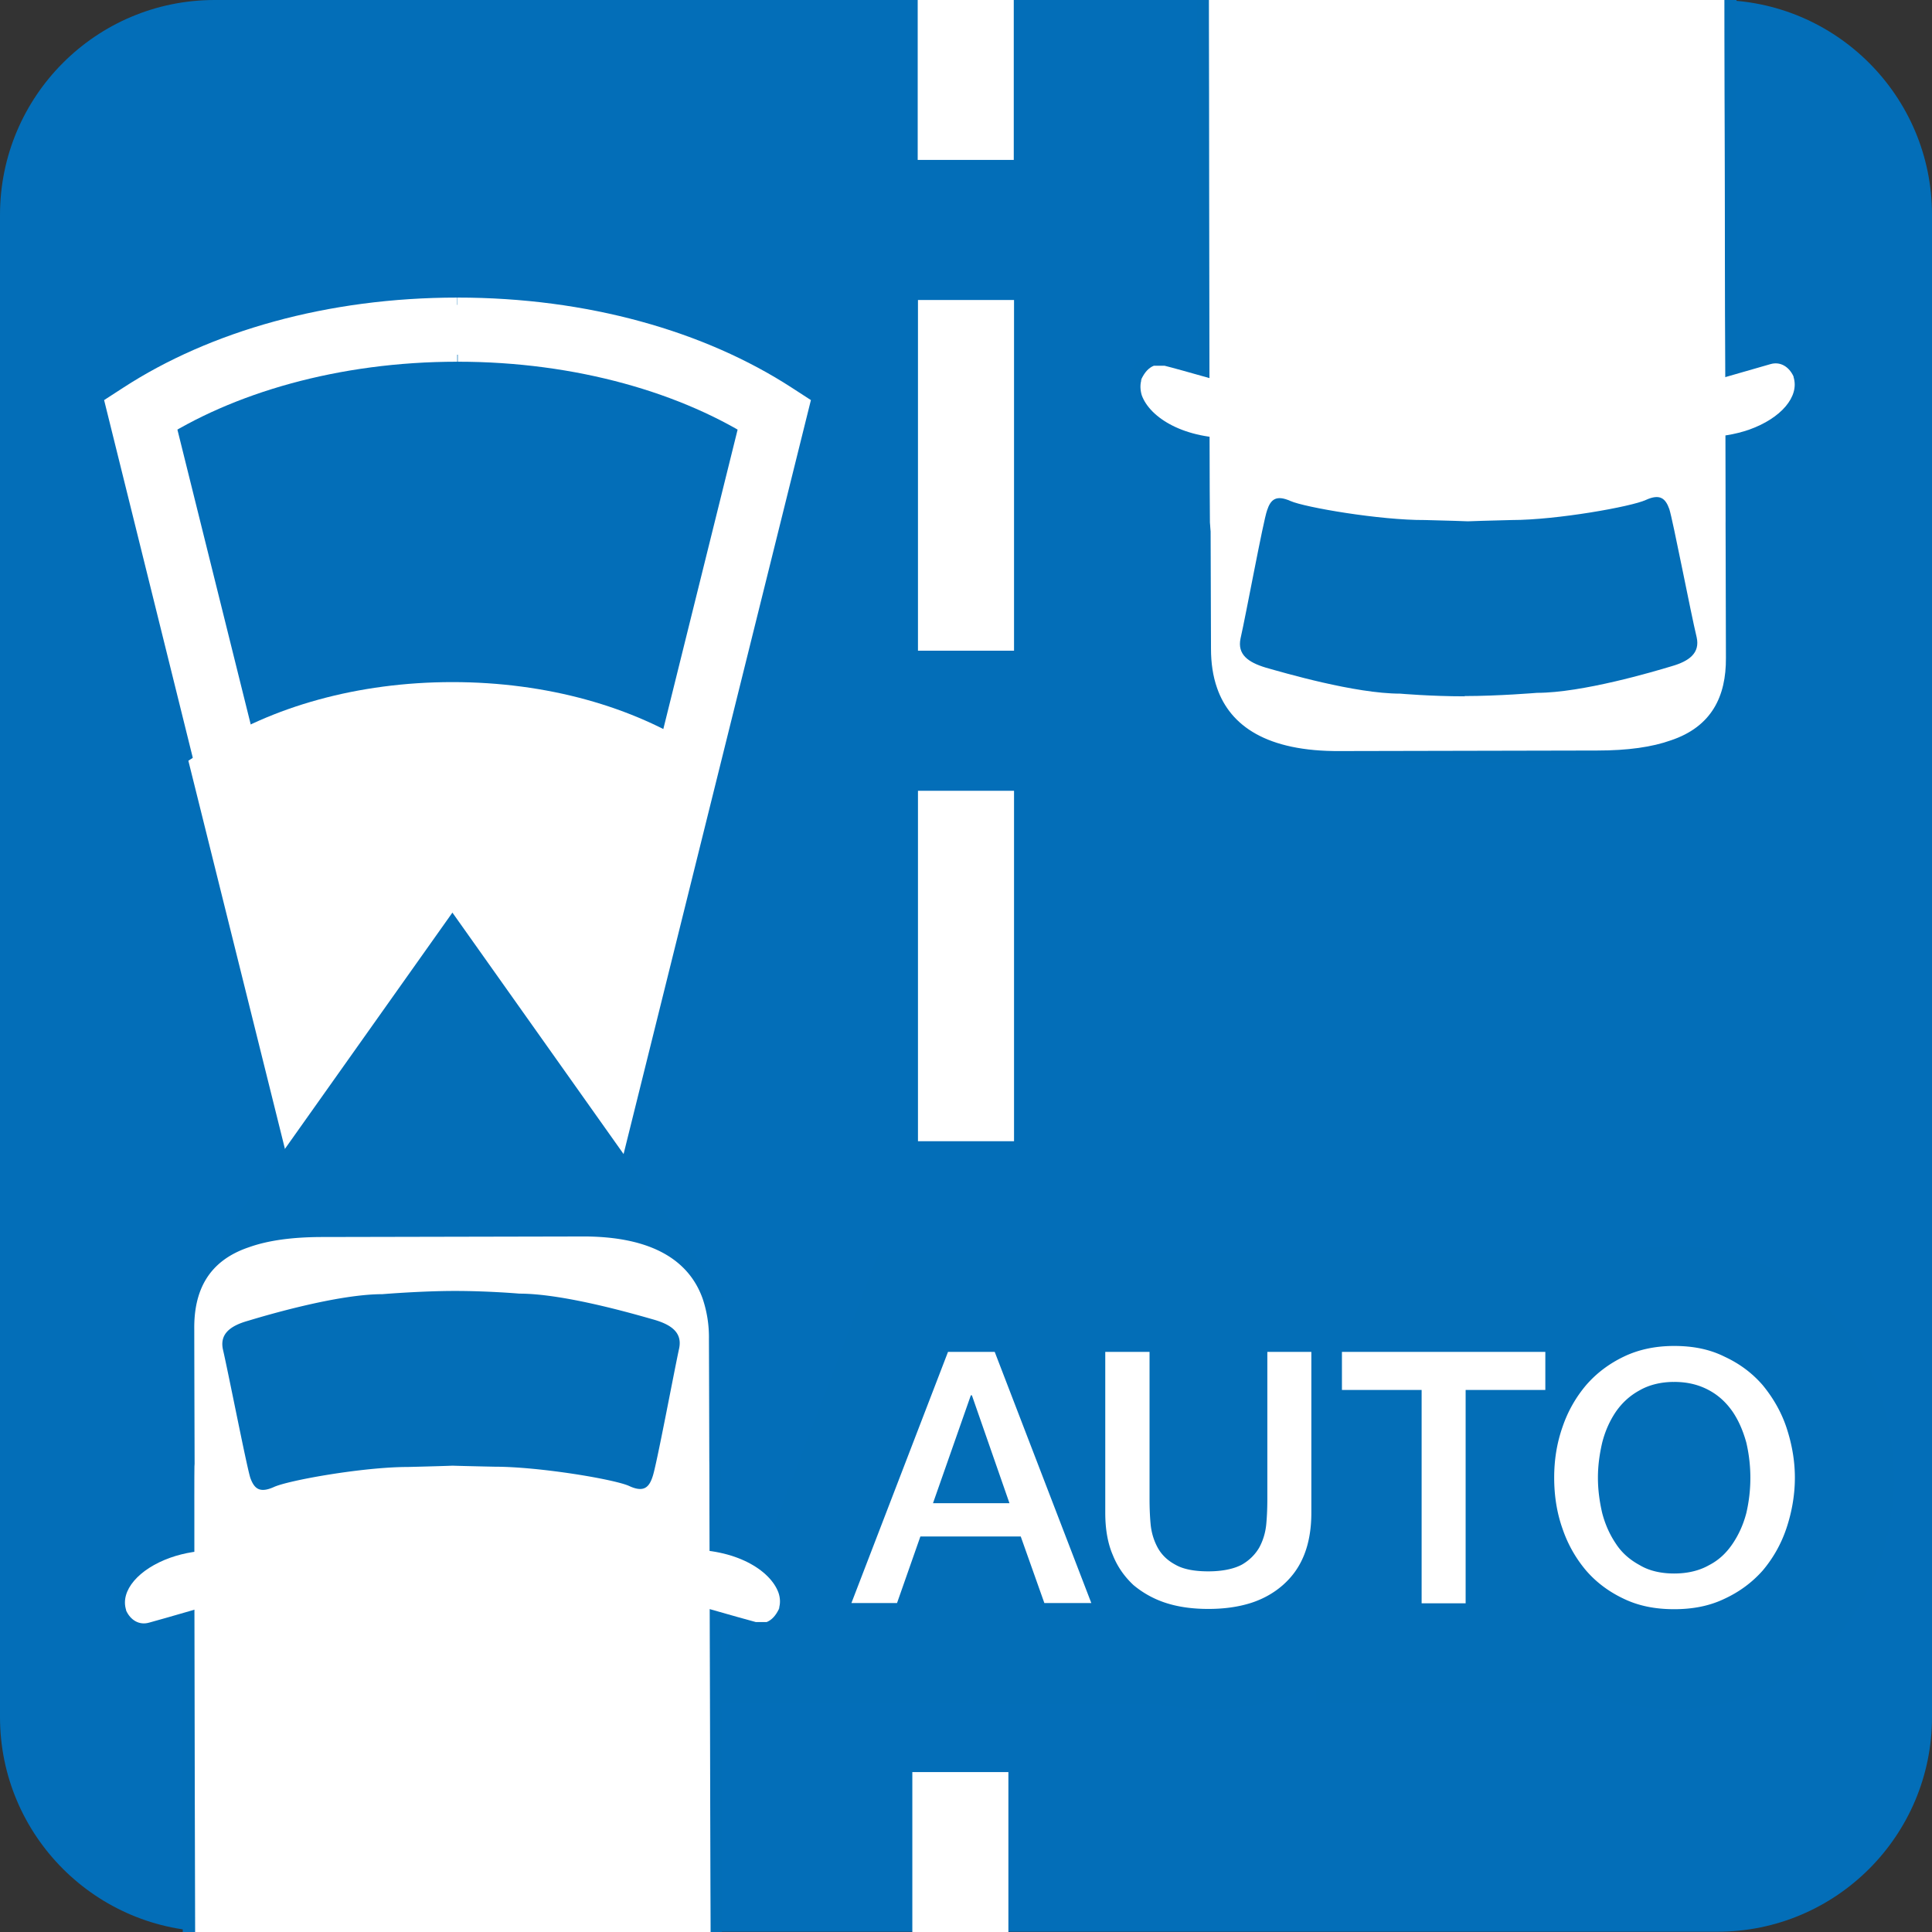
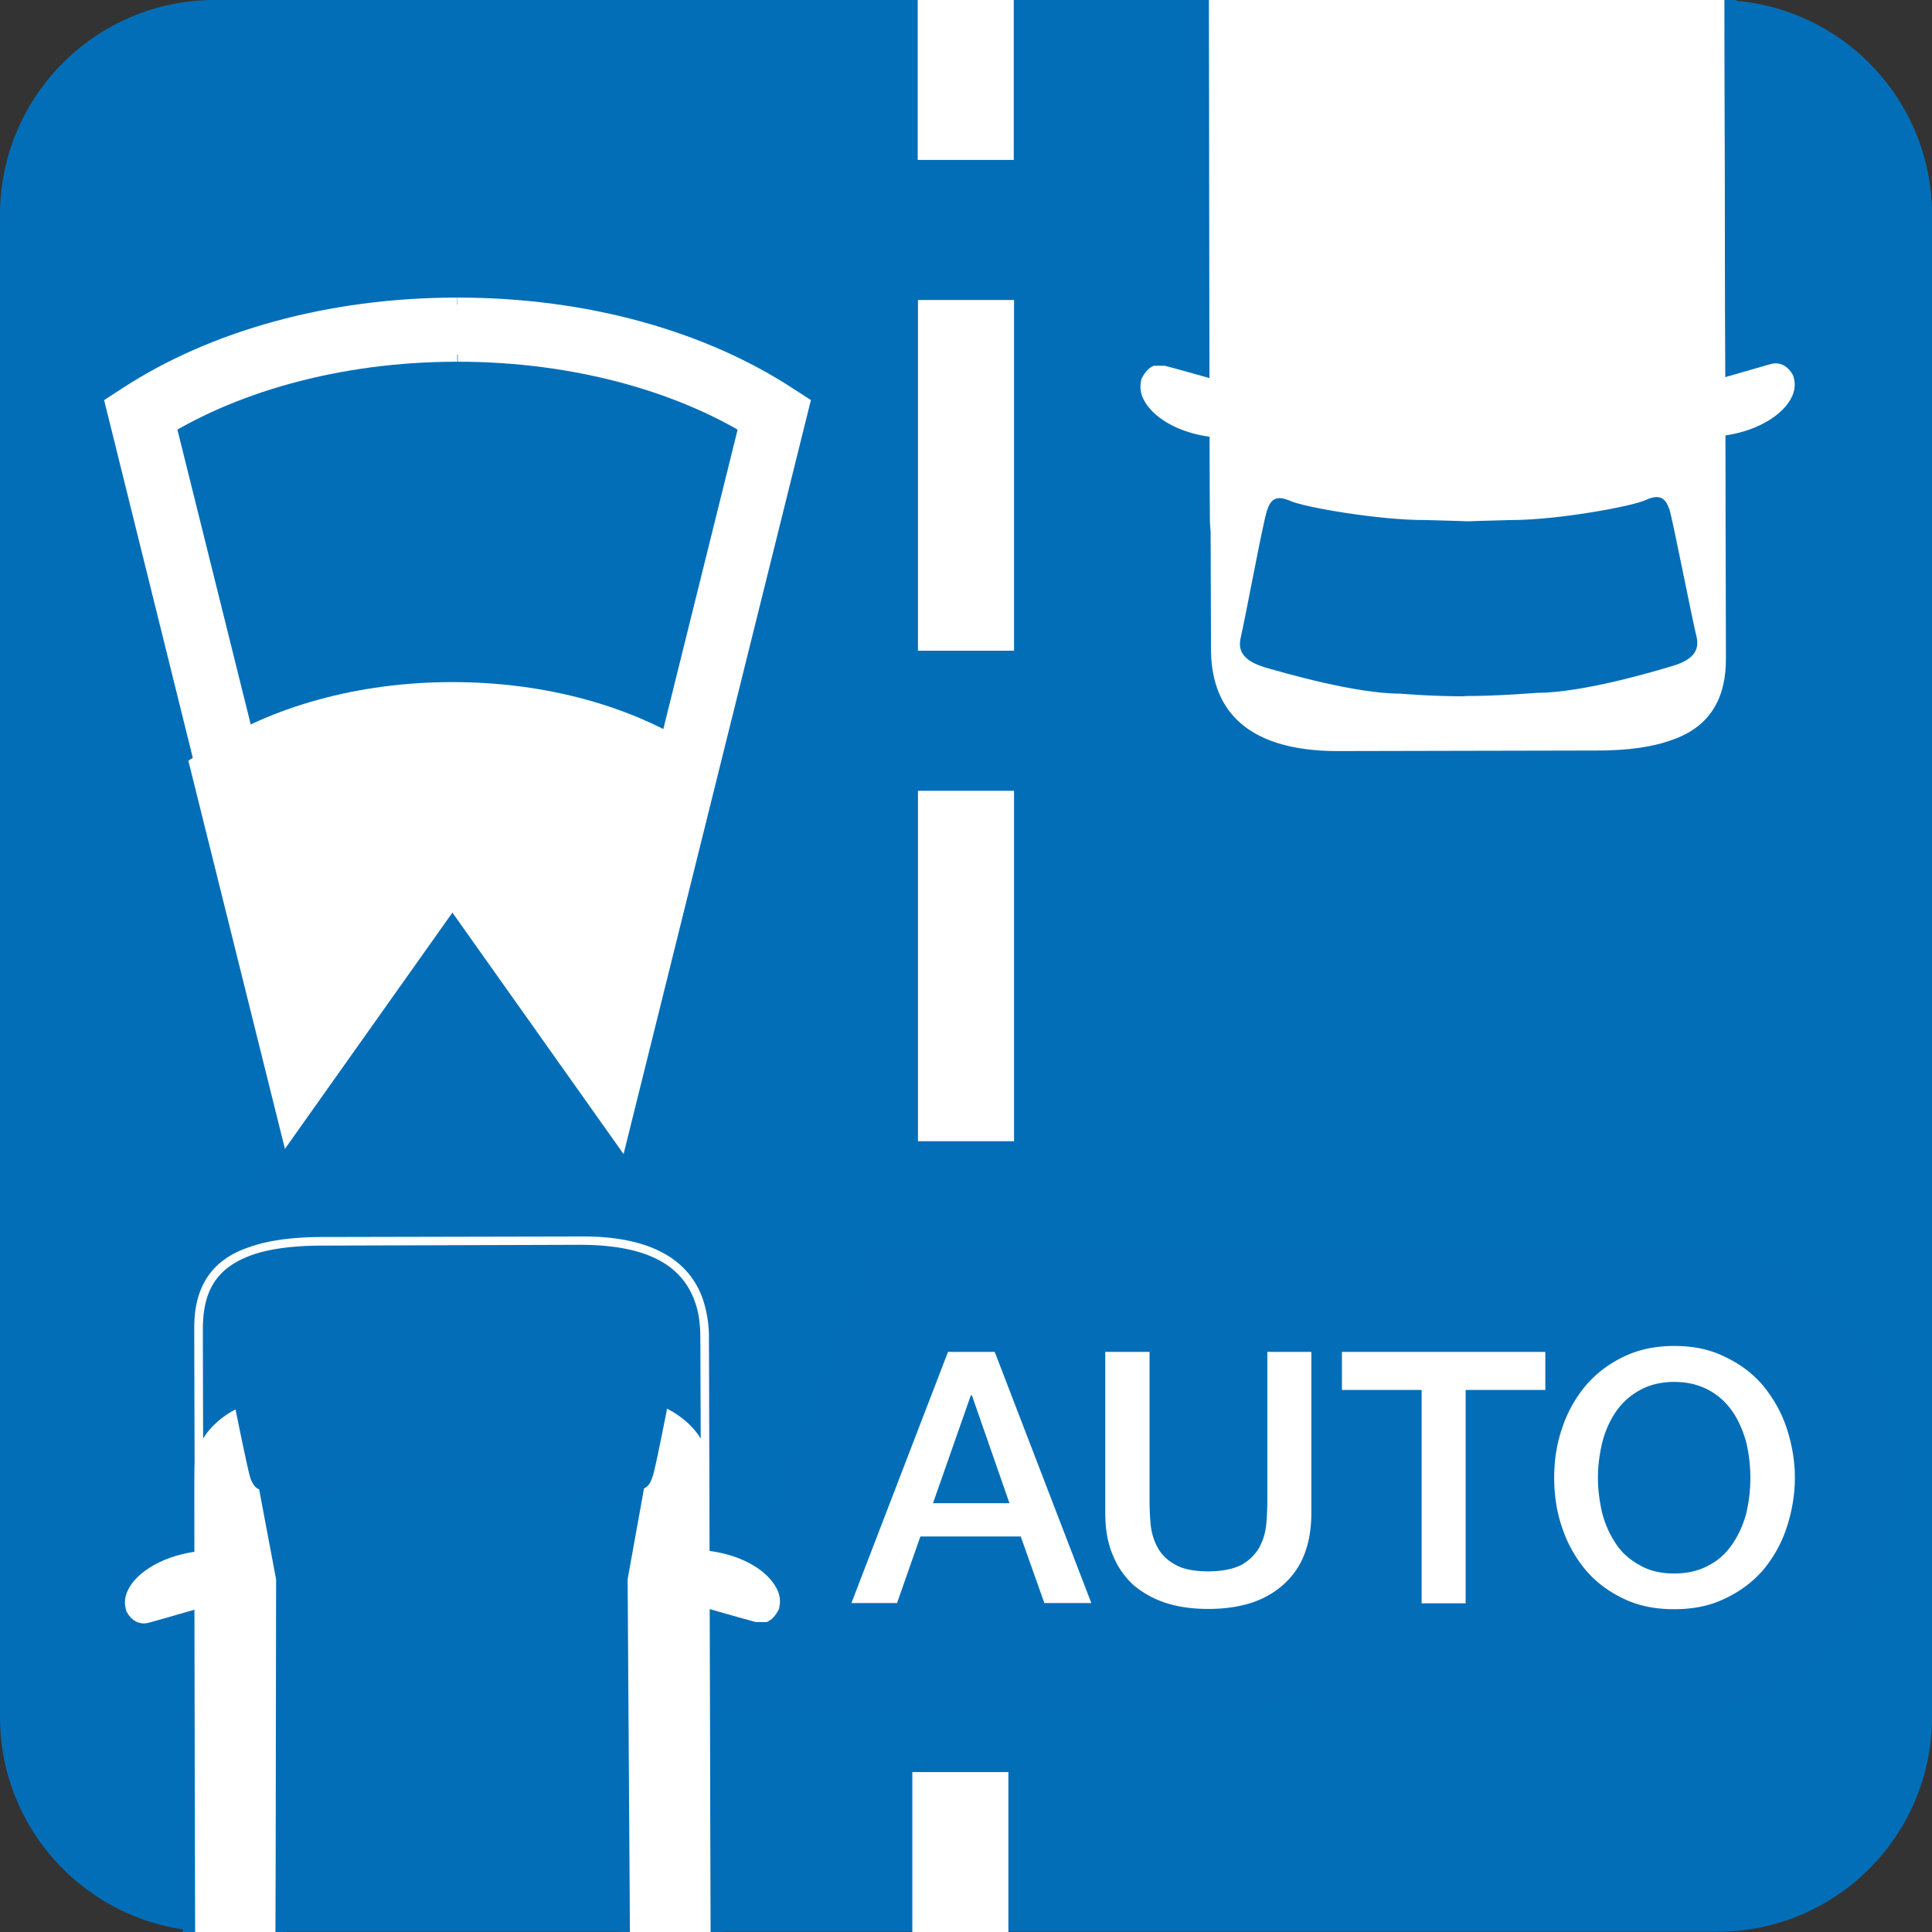
<svg xmlns="http://www.w3.org/2000/svg" id="_レイヤー_2" data-name="レイヤー 2" viewBox="0 0 72 72">
  <rect x="0" y="0" width="72" height="72" fill="#333333" stroke="none" />
  <defs>
    <clipPath id="clippath">
      <path d="M71.8 72H1.15V0h69.28v72" style="fill:none" />
    </clipPath>
    <style>.cls-3{fill:#fff}.cls-4{fill:#036eb7}</style>
  </defs>
  <g id="_レイヤー_1-2" data-name="レイヤー 1">
    <path d="M8 0h56c4.41 0 8 3.58 8 8v55.99c0 4.42-3.58 8-8 8H8c-4.41 0-8-3.58-8-8V8.01C0 3.59 3.58 0 8 0" style="fill:#036eb8" />
    <path d="M34.2 0h3.58v5.96H34.2zm3.59 29.47v13.06h-3.58V29.47zm0-18.29v13.07h-3.58V11.18zM34 66.04h3.58V72H34zm1.33-15.66h1.74l3.6 9.36h-1.75l-.88-2.48H34.3l-.87 2.48h-1.7zm-.57 5.64h2.86L36.22 52h-.04l-1.41 4.02Zm6.43-5.64h1.65v5.46c0 .32.01.64.04.96s.12.61.26.87.36.48.66.64c.29.17.71.25 1.23.25s.95-.09 1.25-.25c.28-.16.5-.38.65-.64.14-.26.23-.55.26-.87s.04-.64.04-.96v-5.46h1.64v6c0 .59-.09 1.12-.27 1.57s-.44.81-.79 1.12c-.33.29-.73.52-1.2.67-.48.15-1 .22-1.58.22s-1.1-.07-1.57-.22a3.6 3.6 0 0 1-1.22-.67c-.33-.31-.59-.67-.77-1.12-.19-.44-.28-.97-.28-1.57zm8.62 0h7.57v1.42h-2.96v7.95h-1.65V51.8h-2.96zm12.58-.22c.7 0 1.32.12 1.88.4.56.26 1.03.61 1.42 1.06.37.45.68.97.88 1.56.2.6.32 1.23.32 1.89s-.12 1.31-.32 1.9-.5 1.11-.88 1.56c-.39.44-.86.79-1.42 1.05-.56.27-1.18.39-1.88.39s-1.32-.12-1.88-.39c-.55-.26-1.02-.61-1.4-1.05-.38-.45-.68-.97-.88-1.56-.21-.59-.31-1.23-.31-1.9s.1-1.29.31-1.89c.2-.59.5-1.11.88-1.56.39-.45.86-.8 1.4-1.06.56-.27 1.19-.4 1.88-.4m0 1.34c-.49 0-.93.11-1.28.31-.37.2-.66.47-.89.8-.23.34-.4.72-.51 1.15-.1.43-.16.86-.16 1.31s.06.89.16 1.32q.165.63.51 1.14c.22.34.52.6.89.8.35.21.79.31 1.28.31s.93-.1 1.3-.31c.37-.19.65-.46.88-.8q.345-.51.51-1.14a5.8 5.8 0 0 0 0-2.63c-.12-.43-.28-.81-.51-1.15-.23-.33-.51-.6-.88-.8s-.79-.31-1.3-.31" class="cls-3" />
    <path d="M35.33 50.38v3.73h1.74v-3.73l-3.48 1.34 3.6 9.36 3.48-1.34v-3.72h-1.75v3.72l3.51-1.24-.88-2.48-.88-2.48h-9l-1.76 4.97 3.52 1.23v-3.72h-1.7v3.72l3.48 1.34 3.6-9.36zv3.73zl-3.48-1.33-5.54 14.43h9.76l.87-2.49h1.1v-3.73l-3.51 1.25.87 2.48.88 2.49h9.81l-6.47-16.81h-6.86l-.92 2.39 3.48 1.33m-.56 5.63v3.73h8.1l-4-11.48h-5.33L29.5 59.75h5.26zl3.51 1.24 1.41-4.03L36.16 52v3.72h.04V52l-3.51 1.23 1.41 4.02 3.51-1.23V52.3h-2.86v3.72l3.51 1.24-3.51-1.24Z" class="cls-4" />
    <path d="M41.19 50.38v3.73h1.65v-3.73h-3.72v5.46c0 .44.02.86.06 1.29v-.02.03c.07.78.3 1.61.72 2.36s0-.01 0-.01c.49.91 1.3 1.65 2.11 2.08l1.81-3.26-1.86 3.23c1.16.64 2.16.73 3.09.75.93-.01 1.97-.13 3.06-.73l-.04.03.03-.03c.81-.44 1.61-1.19 2.09-2.06.41-.74.65-1.56.72-2.37.04-.42.06-.85.06-1.28v-5.46h-3.73v3.73h1.64v-3.73h-3.72v6l-.02.21.56.16-.54-.22-.02.07.56.15-.54-.22v-.03l.52.22-.37-.41-.15.19.52.22-.37-.41 2.5 2.75-2.46-2.79.39.43-.28-.51-.1.08.39.43-.28-.51v.02-.02.02-.02l1.16 3.54-1.12-3.55s-.17.04-.46.04c-.27 0-.41-.03-.45-.04h.02-.02l-.11.27.19-.22-.07-.05-.11.27.19-.22-2.43 2.82 2.54-2.72-.37.4.5-.2-.13-.19-.37.4.5-.2-.34.14.36-.1-.02-.04-.34.14.36-.1v-.04l-.02-.16v-6H41.2v3.73-3.73h-3.72v6c0 .99.16 1.99.56 2.97.38.95 1 1.81 1.68 2.44l.05.06.06.04c.72.63 1.59 1.1 2.48 1.39h.03c.91.29 1.82.4 2.69.4s1.79-.1 2.7-.39h.03l.01-.01c.89-.29 1.77-.76 2.51-1.42l.03-.02h.02c.73-.68 1.34-1.56 1.71-2.46v-.02c.43-1.03.56-2.03.56-2.98v-9.72h-9.09v9.18l-.03.63 1.55.14-1.34-.75-.2.61 1.55.14-1.34-.75v-.02l1.79 1.01-1-1.8c-.23.12-.6.44-.79.79l1.78 1.01-1-1.8.91 1.63-.38-1.83c-.1.02-.29.07-.53.21l.91 1.62-.38-1.83.15.72-.07-.74-.08.02.15.72-.07-.74h-.07l-.15 1.65.8-1.4c-.42-.24-.64-.24-.65-.25l-.15 1.65.8-1.4-.03-.02h-.03l-1 1.8 1.8-1c-.2-.38-.57-.69-.8-.81l-1 1.81 1.8-1v-.02l-1.34.76 1.54-.14c-.01-.13-.07-.38-.2-.62l-1.34.76 1.54-.14v.02l-.03-.64v-9.18h-9.1v3.72h3.72" class="cls-4" />
    <path d="M49.81 50.38v3.73h7.57v-3.73h-3.71v1.42h3.71v-3.72h-6.69v11.67h3.73v-3.73h-1.65v3.73h3.73V48.08h-6.69v3.72h3.72v-1.42zv3.73zh-3.73v5.15h2.97v7.95h9.09V51.8h-3.72v3.73h6.69v-8.87H46.08v3.72z" class="cls-4" />
    <path d="M62.39 50.16v3.72c.25 0 .27.03.27.03l.04.02h-.03l.19.13 2.81-2.44-2.85 2.39.2.37a2.1 2.1 0 0 1 0 1.4v-.03.01l-.2.35 2.84 2.41-2.81-2.44-.17.11-.03.02.02-.02s-.05.04-.31.04-.31-.04-.31-.04l-.16-.11-.17-.32c-.07-.19-.11-.4-.11-.7 0-.27.04-.48.11-.67v-.02l.18-.33v.02h-.01l.19-.14-.07.04.08-.04s.04-.03.28-.04v-7.45c-1.15 0-2.37.23-3.49.76-1 .47-1.91 1.16-2.62 1.98h-.01c-.7.82-1.25 1.78-1.6 2.81v-.02h.01c-.34 1-.52 2.06-.51 3.1 0 1.05.16 2.11.51 3.12.34 1 .87 1.96 1.6 2.79.71.82 1.63 1.52 2.65 1.98l.07.03-.07-.03c1.12.52 2.32.74 3.46.73 1.14.01 2.35-.2 3.46-.73h-.01a7.85 7.85 0 0 0 2.66-1.98l.02-.03h.01c.68-.83 1.21-1.75 1.56-2.76v-.02c.33-.96.51-2.02.51-3.1s-.19-2.13-.51-3.09a8.4 8.4 0 0 0-1.56-2.75v-.03l-.04-.02a8 8 0 0 0-2.64-1.99h.01c-1.11-.53-2.33-.76-3.49-.75v3.73m.04 1.34v-3.73c-1.02 0-2.11.21-3.12.79l1.84 3.24-1.78-3.27c-.87.48-1.65 1.17-2.19 1.98v.02l-.03.02c-.45.69-.8 1.48-1 2.28v.02c-.18.7-.28 1.44-.28 2.21s.1 1.52.28 2.22v.05c.21.75.52 1.53 1.02 2.28l3.09-2.09-3.12 2.04c.57.87 1.4 1.59 2.22 2.03l1.78-3.28-1.87 3.23c1.06.61 2.16.81 3.15.81.98 0 2.12-.21 3.14-.79l-1.84-3.24 1.79 3.27c.83-.45 1.65-1.17 2.21-2.04l-3.12-2.03 3.05 2.13c.54-.77.86-1.58 1.06-2.33v-.03c.19-.74.27-1.49.27-2.23a9.3 9.3 0 0 0-.27-2.22c-.2-.8-.56-1.63-1.04-2.34l.02.03v-.02c-.55-.79-1.31-1.5-2.19-1.98h.02c-.98-.54-2.09-.77-3.1-.77v7.45-1.08l-.51.93c.25.14.5.16.5.16v-1.09l-.5.93h.03l.58-1.04-1 .68.42.38.58-1.05-1 .68v-.02.03l.24-.17-.27.12.03.05.24-.17-.27.12.11-.05-.12.04.11-.04-.12.04v.03l.05.4-.04.41v-.02l.01-.01-.02.03.53.24-.47-.33-.06.09.53.24-.47-.33-.03.05-.03.05 1.07.7-.61-1.13-.45.43 1.07.7-.61-1.13-.03.02-.03.02.73 1.28-.34-1.45-.4.16.73 1.28-.34-1.45.15.65v-.67l-.15.02.15.65v-.67 1.2l.59-1.01c-.35-.2-.59-.19-.59-.19v1.2l.59-1.01-.04-.02-.05-.03-.6 1.12 1.05-.7-.45-.42-.6 1.12 1.05-.7v-.02l-.04-.03-.32.22.35-.16-.04-.06-.32.22.35-.16-.02-.06-3.6.95 3.62-.91-.05-.41.05-.41v.02-.03l-.06-.04.07.05-.07-.05.07.05-3.11-2.06 3.08 2.1-.98-.67.56 1.04.41-.37-.98-.67.56 1.04h.03l.03-.04-.56-.97v1.15s.25 0 .56-.18l-.56-.97v1.15-3.72Z" class="cls-4" />
    <path d="M35.33 50.38h1.74l3.6 9.36h-1.75l-.88-2.48H34.3l-.87 2.48h-1.7zm-.57 5.64h2.86L36.22 52h-.04l-1.41 4.02Zm6.43-5.64h1.65v5.46c0 .32.01.64.04.96s.12.61.26.87.36.48.66.64c.29.17.71.25 1.23.25s.95-.09 1.25-.25c.28-.16.5-.38.65-.64.14-.26.23-.55.26-.87s.04-.64.04-.96v-5.46h1.64v6c0 .59-.09 1.12-.27 1.57s-.44.81-.79 1.12c-.33.29-.73.52-1.2.67-.48.15-1 .22-1.58.22s-1.1-.07-1.57-.22a3.6 3.6 0 0 1-1.22-.67c-.33-.31-.59-.67-.77-1.12-.19-.44-.28-.97-.28-1.57zm8.82 0h7.58v1.42h-2.97v7.95h-1.64V51.8h-2.97zm12.38-.22c.7 0 1.32.12 1.88.4.56.26 1.03.61 1.42 1.06.37.45.68.97.88 1.56.2.6.32 1.23.32 1.89s-.12 1.31-.32 1.9-.5 1.11-.88 1.56c-.39.44-.86.79-1.42 1.05-.56.27-1.18.39-1.88.39s-1.32-.12-1.88-.39c-.55-.26-1.02-.61-1.4-1.05-.38-.45-.68-.97-.88-1.56-.21-.59-.31-1.23-.31-1.9s.1-1.29.31-1.89c.2-.59.5-1.11.88-1.56.39-.45.86-.8 1.4-1.06.56-.27 1.19-.4 1.88-.4m0 1.34c-.49 0-.93.11-1.28.31-.37.2-.66.47-.89.8-.23.34-.4.72-.51 1.15-.1.43-.16.86-.16 1.31s.06.89.16 1.32q.165.63.51 1.14c.22.34.52.6.89.8.35.21.79.31 1.28.31s.93-.1 1.3-.31c.37-.19.65-.46.88-.8q.345-.51.51-1.14a5.8 5.8 0 0 0 0-2.63c-.12-.43-.28-.81-.51-1.15-.23-.33-.51-.6-.88-.8s-.79-.31-1.3-.31M17.06 12.29v-.93c-4.8 0-9.13 1.25-12.32 3.32l-.56.35L7.67 29.1l4.75 19.1 13.97-18.92 3.54-14.25-.56-.35c-3.19-2.07-7.53-3.32-12.32-3.32v1.86c4.47 0 8.48 1.17 11.3 3.01l.51-.78-.9-.22-3.29 13.24-11.4 15.44-3.79-15.26-3.33-13.42-.9.22.5.78c2.82-1.84 6.83-3.01 11.3-3.01v-.93" class="cls-3" />
    <path d="M17.06 12.29v1.19c4.42 0 8.39 1.17 11.15 2.97l.65-1-1.16-.29-3.33 13.42-3.66 14.72L9.68 28.35 6.4 15.16l-1.16.29.65 1c2.76-1.8 6.73-2.97 11.15-2.97v-2.39c-4.84 0-9.22 1.26-12.45 3.36l-.71.46 3.59 14.48L21.8 48.8l4.88-19.64 3.54-14.25-.71-.46c-3.25-2.11-7.62-3.36-12.46-3.36v1.2" class="cls-3" />
    <path d="m8.58 28.88 12.69 17.18 4.27-17.18c-2.16-1.4-5.16-2.27-8.48-2.27s-6.31.87-8.48 2.27l4.27 17.18 12.68-17.18" class="cls-3" />
    <path d="M7.42 29.59 21.6 48.81l5.09-20.46-.71-.46c-2.39-1.55-5.59-2.47-9.12-2.47s-6.74.92-9.13 2.47l-.71.46 5.09 20.46 14.18-19.22-1.92-1.42L13.2 43.31 9.54 28.59l-1.16.29.65 1c1.93-1.26 4.71-2.08 7.83-2.08s5.9.83 7.83 2.08l.64-1-1.15-.29-3.66 14.72L9.34 28.17z" class="cls-3" />
    <path d="m6.68 48.37 10.18-14.36 10.18 14.36z" class="cls-4" />
    <g style="clip-path:url(#clippath)">
      <path d="M10.57 81.3v-.6c-.63 0-1.2-.1-1.6-.29-.41-.2-.67-.46-.81-.87-.06-.17-.1-.39-.1-.65 0-1.46.02-5.31 0-7.56 0-2.25-.06-19.72-.06-21.78 0-.63.11-1.12.33-1.48s.57-.65 1.2-.88c.59-.2 1.4-.33 2.5-.33l9.58-.02c1.29 0 2.18.21 2.77.54s.9.74 1.1 1.29c.12.36.18.78.19 1.24 0 2.05.04 19.12.06 21.37 0 2.24 0 6.09-.01 7.55 0 .49-.12.81-.31 1.06s-.47.44-.86.57c-.38.13-.84.2-1.34.2l-12.65.04v1.19l12.65-.04c.61 0 1.19-.08 1.72-.26.55-.19 1.05-.5 1.41-.98.36-.47.56-1.09.56-1.78 0-1.46.01-5.32 0-7.56 0-2.25-.05-19.32-.06-21.38 0-.55-.07-1.1-.26-1.62-.27-.79-.81-1.49-1.65-1.95s-1.93-.69-3.36-.69l-9.57.02c-1.18 0-2.13.13-2.89.4-.82.28-1.45.76-1.83 1.38s-.51 1.34-.51 2.11c0 2.05.06 19.52.06 21.77 0 2.24-.01 6.1 0 7.56 0 .37.06.73.17 1.04.25.73.79 1.25 1.42 1.55.64.3 1.37.41 2.12.41v-.59" class="cls-4" />
      <path d="m8.95 52.61-.24-.55s-.46.19-.91.6c-.45.39-.97 1.05-1 1.98-.02.37 0 6.25 0 12.16.01 5.9.03 11.81.04 12.12h.59-.59l.03.23c.1.26.26.36.37.44.22.11.42.16.64.2.68.1 1.51.1 2.12-.09l.37-.2c.13-.1.29-.32.28-.59v-.07l-.5-.02.5.04v-.02h-.5l.5.02-.59-.04.58.09v-.04l-.58-.04.58.09-.59-.09.57.17.02-.08-.59-.09.57.17-.58-.17.53.29.05-.12-.58-.17.53.29-.53-.29.2.57c.25-.11.29-.23.33-.28l-.53-.29.2.57.34-.31.03-.46-.31-.34-.46-.03-.34.31-.03.46.56-.19-.59.07.03.12.56-.19-.59.07v.07l.03.12.14.23c.08.1.35.25.63.15.3-.13.31-.26.34-.31l.05-.16v-.12c.03-.39.05-3.15.07-19.94v-.06L9.37 51.8l-.68.29.24.55-.59.11 1.18 6.3.59-.11h-.59c-.01 9.16-.03 14.15-.03 16.84 0 1.35-.02 2.13-.02 2.56 0 .22 0 .34-.01.43v.06l.32.02-.32-.03v.02l.32.02-.32-.03.56.07-.55-.13v.06l.55.07-.55-.13.58.14-.53-.26-.04.11.58.14-.53-.26.53.26-.19-.57c-.29.13-.31.27-.34.31l.53.26-.19-.57.19.57.43-.42a.59.59 0 0 0-.63-.14l.19.57.43-.42-.43.42.56-.2-.13-.22-.43.42.56-.2-.54.19.57-.07-.03-.12-.54.19.57-.07-.31.04.32-.02v-.02l-.32.04.32-.02v-.07l-.03-.13-.31-.34-.46-.03-.34.31-.03.46.56-.19-.19-.57c-.25.11-.29.23-.33.28l-.06.17v.22h.43l-.28-.33-.15.34h.43l-.28-.34.11.12-.08-.15-.03.02.11.12-.08-.15h-.03c-.17.08-.72.13-1.15.1-.22-.02-.42-.05-.53-.08l-.08-.02-.18.32.33-.11c-.08-.2-.16-.21-.15-.22l-.18.33.33-.11-.46.16h.49L8 78.8l-.46.16h.49c0-.31-.02-6.21-.03-12.11s-.02-11.84 0-12.12c.01-.48.28-.84.59-1.12.15-.13.31-.23.43-.3l.13-.07.04-.02-.24-.55-.59.11.59-.11" class="cls-4" />
      <path d="m8.72 71.04-.27.54h-.01v-.02.02l.04.07.06-.02h-.06v.02l.06-.02h-.06l-.02 3.32h.19l-.07-.19-.11.19h.19l-.07-.19.05.13v-.13h-.05l.05.13v-.13.59-.6h-.42v.18l.17-.06-.17-.12v.18l.17-.06-.2.07h.22l-.01-.07-.2.07h.22-.6.6l.02-4h-.3l.26.14.04-.15h-.3l.26.15-.35-.2.14.38.22-.18-.35-.2.14.38-.1-.27-.14.27h.24l-.1-.27-.14.27.28-.53-.28.52.52.28.27-.54.28-.52-.51-.28a.9.9 0 0 0-.71-.07c-.37.12-.56.52-.53.81h.6-.6l-.02 3.99.05.31c.15.42.55.68.98.68v-.6l-.01.6h.41l.34-.06c.38-.13.68-.48.68-.94l.02-3.31h-.6.6l-.06-.39c-.12-.31-.31-.57-.65-.75l-.27.53.28-.52-.28.52" class="cls-4" />
      <path d="m8.96 61.31-.57.16.09.64h.6-.6l.02 7.57h.29l-.26-.11-.03.12h.29l-.26-.12.45.2-.16-.46-.29.25.45.2-.16-.46.15.44.18-.43h-.34l.15.43.18-.43-.09.2.17-.16-.08-.04-.09.2.17-.16-.69-.69-.09-.18-.02-.1-.03-10.81v-.03l-.27-.02.26.08.02-.06-.27-.02.26.08-.5-.14.44.27.06-.13-.5-.14.44.27-.49-.3.19.54c.18-.06.26-.17.3-.24l-.49-.3.19.54-.19-.54-.32.48c.09.07.31.14.52.06l-.19-.54-.32.48.29-.44-.46.25.17.19.29-.44-.46.25.19-.1-.2.07.02.03.19-.1-.2.07v.03h.02l1.07 3.73.57-.16.58-.16-1.07-3.74-.57.16.57-.16-.03-.11-.1-.21-.18-.18a.63.63 0 0 0-.54-.07c-.25.1-.32.25-.36.33-.09.23-.06.29-.07.41l.03 10.81.09.5c.09.22.19.44.39.63l.42-.42-.43.41.68.69.31.21c.13.06.32.1.53.02.2-.07.35-.24.42-.38l.07-.39-.02-7.57c-.01-.31-.05-.66-.14-.96l-.57.17" class="cls-4" />
      <path d="M8.18 57.34c-.75-.02-1.41.1-1.98.29-.65.23-1.18.57-1.54.99-.35.41-.57.96-.38 1.53l.02.04v.03c.11.22.27.44.52.59.26.15.59.18.86.11h.02c.49-.14 2.99-.87 2.99-.87l-.33-1.15s-2.5.72-2.98.86l.16.58-.15-.58h-.02v.12l.06-.09-.07-.03v.12l.07-.09-.02.03.03-.03-.02.03.03-.03-.05-.09-.54.26.55-.23-.4.17.42-.14v-.03l-.42.17.42-.14s-.03-.13.16-.36c.19-.22.54-.47 1.03-.64.42-.14.95-.24 1.56-.22l.03-1.2m16.5-4.78-.23.56h.03c.16.08.91.51 1.1 1.12l.07.38v3.95c.02 6.77.03 19.82.03 20.27h.44l-.28-.35c-.03.02-.16.15-.16.36h.44l-.28-.36.09.12-.06-.14-.03.02.09.12-.06-.14-.03.02c-.18.07-.72.12-1.16.1-.21 0-.42-.03-.53-.07l-.06-.02-.17.31.32-.11c-.08-.18-.15-.2-.15-.2l-.17.32.32-.11-.45.15h.48l-.03-.15-.45.15h.48v-.08h-.51l.51.02v-.02h-.51l.51.02-.58-.04.57.1v-.05l-.57-.04.57.1-.59-.1.56.18.03-.08-.59-.1.56.18-.56-.18.51.31.05-.12-.56-.18.51.31-.51-.31.19.57c.22-.09.28-.2.32-.26l-.51-.31.19.57-.19-.57-.57.2.56-.19-.59.06.03.13.56-.19-.59.06h.06-.07.06-.07v.08l.03.13.18.27c.17.15.43.16.54.11l.2-.1-.36-.48.2.57c.2-.08.27-.18.31-.24l.08-.18.02-.11v-.19c0-.67-.02-4.1-.13-19.82h-.59l.59.11 1.14-6.31-.59-.11-.23.56.23-.56-.58-.11-1.16 6.37v.05c.06 9.18.1 14.16.11 16.86 0 1.35.01 2.12.01 2.56v.51l.51.02-.51-.04v.03l.51.02-.51-.04.58.05-.57-.11v.05l.57.05-.57-.11.58.11-.57-.2-.02.1.58.11-.57-.2.57.2-.5-.32-.06.12.57.2-.5-.32.5.32-.19-.56c-.2.08-.27.18-.31.24l.5.32-.19-.56-.17.09.36.47v-.6c-.25.02-.31.1-.36.13l.36.47v-.6.6l.39-.46-.39-.14v.6l.39-.46-.39.46.57-.19-.18-.27-.39.46.57-.19-.56.19.59-.06-.03-.13-.56.19.59-.06-.49.05.49-.03v-.03l-.49.05.49-.03v-.1l-.04-.12-.3-.34-.46-.03c-.22.1-.28.21-.32.26l-.07.18v.09l-.01.14h.6l-.6-.02.04.25c.09.24.25.36.37.43.22.12.43.17.65.2.68.1 1.5.08 2.1-.11l.36-.19c.12-.09.3-.3.3-.58V66.76c0-2.96 0-5.91-.01-8.17 0-2.26 0-3.8-.02-4 0-.27-.06-.51-.14-.73-.49-1.32-1.74-1.79-1.79-1.83l-.69-.29-.13.73.58.11" class="cls-4" />
      <path d="m25.04 71-.28-.53c-.23.12-.38.29-.5.48-.11.19-.19.4-.19.66h.6-.6l-.03 3.31.05.32c.15.42.54.68.98.68h.42l.33-.06c.39-.13.69-.48.69-.94s.03-3.99.03-3.99l-.05-.31a.8.8 0 0 0-.44-.48.8.8 0 0 0-.61 0l-.17.08.29.52-.28-.53-.52.28.28.53.28.53.52-.28-.09-.16.06.17h.03l-.09-.17.06.17-.11-.33-.13.32h.24l-.11-.32-.13.32.15-.36-.37.13.23.23.15-.36-.37.13.23-.08h-.25l.02.08.23-.08h-.25.6-.6l-.02 3.99h.19l-.06-.19-.12.19h.19l-.06-.19.03.11v-.12h-.03l.03.12v-.12l.02.59v-.6h-.41v.6-.6.17l.15-.05-.15-.12v.17l.15-.05-.21.08h.22v-.08l-.22.08h.22l.03-3.31h-.1l.1.02v-.02h-.1l.1.02.03-.05.03-.03-.28-.53" class="cls-4" />
      <path d="m24.75 61.26-.58-.15c-.07.29-.12.65-.12.95l.02 7.57.06.31.34.41.57.04.36-.25-.43-.41.43.41.68-.7c.29-.33.44-.67.47-1.12l-.03-10.82-.05-.34-.17-.26c-.11-.13-.42-.21-.61-.12-.2.08-.26.17-.31.22l-.15.34-1.05 3.74.58.16.57.16 1.04-3.74v-.03l-.34-.15.31.21.04-.06-.35-.15.31.21-.46-.31.19.52c.2-.08.25-.17.27-.21l-.46-.31.19.52-.19-.55-.4.43c.1.12.41.2.59.12l-.19-.55-.4.43.38-.41-.53.18.15.23.38-.41-.53.18.34-.12-.36.03.02.09.34-.12-.36.03v.04l.03 10.82-.04.14-.07.13-.7.7.19.19-.09-.25-.11.06.19.19-.09-.25.16.47.23-.44-.39-.03.16.47.23-.44-.22.41.45-.15-.23-.26-.22.41.45-.15-.22.08h.24l-.01-.08-.22.08h.24l-.02-7.57.08-.64-.57-.16" class="cls-4" />
      <path d="M25.55 58.49c.82-.02 1.49.15 1.96.39.48.24.73.55.78.71v.12l.59.2-.55-.26-.05.09.07.07-.03-.09-.04.02.07.07-.03-.09.04.12v-.13h-.04l.04.12v-.13.03-.03.03-.03h-.01c-.47-.12-2.97-.84-2.97-.84l-.34 1.15s2.49.72 3.01.84c.2.06.45.06.67-.01.35-.13.57-.41.69-.69l.02-.02v-.03c.12-.3.1-.63 0-.91-.2-.58-.7-1.04-1.37-1.38-.66-.34-1.53-.54-2.53-.51l.03 1.19m-8.61-10.38v.59c.62 0 1.21.03 1.65.06.44.02.71.04.71.04h.06c1.52 0 4.19.75 4.85.94l.43.18.09.08v.12c-.1.46-.31 1.55-.52 2.59-.1.52-.2 1.03-.28 1.42s-.15.71-.17.72l-.06.12.15.11-.06-.17-.09.06.15.11-.06-.17.06.18v-.19l-.06.01.06.18v-.19.06-.06.06-.06l-.15-.05c-.23-.1-.51-.17-.89-.26-1.15-.24-3.04-.51-4.36-.51v.6-.6s-.42 0-.87-.02c-.22 0-.44-.01-.6-.02h-.23l-.02.27.03-.27-.02.27.03-.27-.06.55.11-.54h-.05l-.06.54.11-.54-.11.58.2-.56-.09-.03-.11.58.2-.56-.21.56.33-.5-.12-.05-.21.56.33-.5-.33.5.57-.19c-.09-.21-.19-.27-.24-.31l-.33.5.57-.19-.57.19.52.31.05-.5-.57.19.52.31-.52-.31.2.57.32-.26-.52-.31.2.57-.19-.55.05.58.14-.03-.19-.55.05.58H17v-.29l-.02.29H17v-.29l-.02.29.05-.56-.1.55h.05l.05-.55-.1.55.11-.58-.2.55.1.03.11-.58-.2.55.2-.56-.33.5.13.06.2-.56-.33.5.33-.5-.56.2c.07.19.18.27.23.31l.33-.5-.56.2.56-.2-.49-.33c-.08.09-.15.33-.07.53l.56-.2-.49-.33.49.33-.27-.53-.22.2.49.33-.27-.53.27.53-.2-.56-.08.03.27.53-.2-.56.19.53-.06-.56-.13.03.19.53-.06-.56v.09-.09.09-.09c-.08 0-.54.02-.95.03-.42.02-.8.03-.8.03v.59-.6c-.84 0-1.89.12-2.85.26-.96.15-1.78.32-2.24.47l-.16.07-.09.03-.06.02v.2l.14-.14-.14-.06v.2l.14-.14-.04-.1-.42.15.43-.12v-.03l-.43.15.43-.12v-.02l-.01-.02c-.01-.01-.09-.34-.17-.72-.26-1.19-.67-3.33-.84-4v-.12s.15-.12.37-.2l.14-.04c.65-.2 3.32-.97 4.83-.97h.04s.35-.03.87-.06c.51-.03 1.17-.06 1.79-.06v-1.2c-1.29 0-2.75.12-2.75.12l.04.6v-.6c-1.83.01-4.48.82-5.17 1.02h-.01.01l-.21.06c-.33.12-.65.28-.9.58-.26.3-.34.76-.25 1.14.1.42.32 1.52.54 2.56.11.52.21 1.03.3 1.43.1.41.15.68.21.86l.56-.19-.57.16v.04c.09.22.2.49.5.69.31.2.7.18 1 .07l.19-.08h-.01.06c.28-.11 1.11-.3 2.02-.44.91-.13 1.94-.25 2.68-.25 0 0 .45 0 .89-.02.22 0 .45 0 .62-.02h.33l.14-.04.13-.06.16-.17c.08-.09.15-.33.07-.53-.11-.26-.23-.29-.28-.33l-.17-.06h-.1l-.17-.01h-.21l-.15.03-.32.26-.04.5c.08.21.19.27.24.31l.17.07.11.02h.37c.52.03 1.43.05 1.43.05.78 0 1.89.11 2.84.26.48.08.92.16 1.27.23s.62.16.66.18c.3.13.63.22.98.1.22-.07.38-.23.48-.37l.22-.43v.02-.02c.06-.18.11-.44.2-.86.25-1.21.66-3.36.8-3.98.05-.26.05-.53-.04-.78-.11-.3-.33-.53-.56-.68a2.9 2.9 0 0 0-.76-.33c-.69-.19-3.35-.98-5.18-.98v.6l.05-.59s-1.16-.11-2.46-.11v.6" class="cls-4" />
-       <path d="M10.57 81.3c-1.68 0-3.11-.65-3.12-2.41 0-1.47.02-5.32 0-7.56 0-2.25-.05-19.72-.06-21.78 0-2.05 1.04-3.27 4.64-3.29l9.58-.03c3.6-.01 4.65 1.61 4.65 3.66 0 2.06.05 19.13.06 21.37v7.57c0 1.76-1.42 2.42-3.1 2.42l-12.65.04" class="cls-3" />
      <path d="M10.57 81.3v-.16c-1.36 0-2.48-.42-2.83-1.46-.08-.23-.12-.49-.12-.79 0-1.46.02-5.32 0-7.56 0-2.25-.06-19.72-.06-21.78 0-1.37.44-2.28 1.83-2.78.65-.23 1.52-.35 2.65-.35l9.57-.03c2.68 0 3.85.87 4.29 2.13.15.41.2.88.2 1.37.01 2.06.06 19.13.07 21.37 0 2.24 0 6.1-.02 7.57 0 1.12-.57 1.72-1.46 2.05-.43.15-.94.22-1.48.22l-12.65.04v.31l12.66-.03c.56 0 1.1-.07 1.58-.25.97-.33 1.68-1.1 1.67-2.34 0-1.46.02-5.32.01-7.57-.01-2.24-.05-19.31-.06-21.37a4.5 4.5 0 0 0-.23-1.48c-.49-1.4-1.85-2.36-4.58-2.33l-9.58.02c-1.15 0-2.05.13-2.75.38-1.52.51-2.06 1.63-2.04 3.07 0 2.06.06 19.53.06 21.78 0 2.24-.02 6.1-.01 7.56 0 .33.05.63.14.89.43 1.22 1.73 1.68 3.13 1.67v-.15" class="cls-3" />
      <path d="M8.95 52.61s-1.5.64-1.55 2.05c-.02.66.03 23.63.04 24.26 0 .43 2.62.46 2.62-.01 0-.83.04 4.5.07-19.98l-1.18-6.31" class="cls-3" />
      <path d="m8.95 52.61-.06-.14s-1.57.66-1.64 2.18c-.03.67.04 23.64.04 24.26V79c.1.19.26.24.44.29.58.16 1.6.16 2.13-.02.17-.05.34-.15.35-.37v-.09h-.06.06-.06.06-.14l.14.02v-.02h-.14l.14.02-.15-.03.15.04v-.02l-.15-.03.15.04-.15-.04.05.15.1-.11-.15-.04.05.15.09-.08v-.12l-.07-.09h-.12l-.09.07v.11l.14-.05-.15.02v.03l.15-.05-.15.02v.1l.05.06.16.04.09-.08v-.06c.03-.18.06-2.34.08-19.97v-.03L9.1 52.55l-.08-.11h-.13l.06.14-.15.03 1.18 6.31.15-.02h-.15c0 9.16-.03 14.15-.03 16.84 0 1.36-.01 2.13-.02 2.56v.52l.12.02-.12-.03.12.03-.12-.03.14.04-.14-.06v.03l.14.04-.14-.06.14.06-.05-.15-.09.08.14.06-.05-.15.05.15.11-.11-.17-.04.05.15.11-.11-.11.11.15-.05-.04-.06-.11.11.15-.05-.12.04.13-.02v-.03l-.13.04.13-.02v-.09l-.09-.09h-.12l-.09.07v.11l.14-.05-.05-.15-.1.1v.15h.02-.02.02-.02l-.15.08c-.28.1-.84.13-1.32.1-.24-.01-.47-.04-.63-.09l-.19-.07-.03-.03-.04.02h.05v-.01h-.04l.05.02c0-.62-.06-23.61-.04-24.26.02-.64.38-1.11.74-1.43.19-.16.36-.28.5-.36l.22-.11-.06-.15-.15.03.15-.03" class="cls-3" />
      <path d="M8.72 71.04c.21.11.38.38.37.6l-.02 3.32c0 .22-.19.4-.43.4h-.41c-.24 0-.43-.18-.43-.4l.02-3.99c0-.23.17-.32.37-.21l.52.27" class="cls-3" />
      <path d="m8.72 71.04-.17.34.16.2v.06l-.02 3.31-.02.02h-.03v.38-.38h-.4l-.04-.02h-.38.38l.02-4h-.09l.07.04.02-.04h-.09l.07.04-.17-.09.06.18.11-.09-.17-.09.06.18-.04-.14-.02.15h.06l-.04-.15-.02.15v-.04.04-.04.04h.01l.17-.34-.18.34.52.28.17-.34.18-.34-.51-.27h-.01a.7.7 0 0 0-.54-.06c-.27.08-.41.38-.4.6h.39-.39l-.02 3.99.05.24a.8.8 0 0 0 .78.53v-.38l-.01.39h.41l.28-.04c.3-.1.54-.39.54-.74l.02-3.32h-.38.39l-.06-.32c-.09-.26-.27-.49-.53-.63l-.17.34.18-.34-.18.34m.22-9.71c.06.22.12.57.12.8l.03 7.57c0 .22-.14.27-.3.1l-.68-.68c-.17-.17-.3-.48-.3-.71L7.8 57.58c0-.22.05-.23.11 0l1.06 3.73" class="cls-3" />
      <path d="m8.96 61.31-.37.11.1.7h.39-.38l.02 7.57.25.05-.08-.21-.17.17.25.04-.08-.21.09.24.1-.24h-.19l.09.24.1-.24-.03.09.05-.08h-.02l-.03.08.05-.08v-.02l-.69-.68-.15-.26-.04-.17-.03-10.81v-.04l-.21-.04.2.09v-.05l-.2-.03.2.09-.34-.14.12.34c.17-.07.19-.17.22-.2l-.34-.14.12.34-.12-.35-.21.31.33.04-.12-.35-.21.31.18-.26-.28.15.1.11.18-.26-.28.15.02.04 1.06 3.74.37-.11.37-.11-1.07-3.73-.37.11.37-.11-.03-.1-.07-.15-.12-.12-.35-.05-.23.21-.05.32.03 10.81.08.42c.08.21.18.4.34.56l.26-.27-.27.26.68.69c.13.12.31.27.61.18l.29-.26.06-.29-.03-7.58c0-.27-.05-.62-.12-.9l-.37.11" class="cls-3" />
      <path d="M8.17 57.94c-2.26-.05-3.62 1.21-3.33 2.02.15.31.37.46.68.38l2.99-.86" class="cls-3" />
      <path d="M8.17 57.78c-.7-.02-1.31.09-1.82.27-1.18.42-1.88 1.23-1.65 1.95v.02c.16.35.48.56.86.45.49-.13 2.99-.86 2.99-.86l-.09-.3s-2.49.73-2.99.86l.04.15-.04-.15c-.25.05-.36-.02-.5-.3l-.14.07.14-.06c-.08-.21 0-.49.25-.79.24-.29.66-.57 1.22-.77.48-.16 1.05-.27 1.71-.25v-.31m16.56-5.2s1.5.63 1.56 2.03c.03.67.03 23.64.04 24.26 0 .43-2.62.48-2.62 0 0-.83.04 4.5-.12-19.99l1.14-6.31" class="cls-3" />
      <path d="m24.71 52.56-.06.15.17.08c.32.17.97.6 1.21 1.3l.1.51c.03.64.03 23.63.03 24.25h.04l-.04-.02v.02h.04l-.04-.02-.15.07c-.27.1-.83.15-1.32.13-.24 0-.47-.04-.63-.08l-.19-.07-.04-.03h-.03.03-.03l.03.02v-.09l-.07-.02h.07-.07.07-.14l.14.02-.14-.02.14.02-.15-.03.15.05v-.02l-.15-.03.15.05-.15-.05.05.15.1-.1-.15-.05.05.15-.05-.15-.15.05.14-.05-.15.02v.04l.15-.05-.15.02v.1l.15.11.1-.03-.1-.13.06.15.09-.1v-.05c.01-.14 0-2.25-.11-19.95h-.16l.15.03 1.14-6.31-.16-.03-.06.15.06-.15-.15-.03-1.14 6.31v.03c.06 9.17.09 14.16.11 16.86.01 1.35.01 2.12.01 2.56v.53h.08-.08.08-.08.15l-.15-.03.15.03-.15-.03.15.03-.15-.05v.03l.15.03-.15-.05.15.05-.04-.14-.1.09.15.05-.04-.14-.05.03.1.12v-.15l-.1.03.1.12v-.15.15l.15-.05-.15-.1v.15l.15-.05-.14.05.15-.02v-.03l-.15.05.15-.02v-.1l-.09-.09h-.12l-.1.09v.25c.09.19.25.24.44.3.59.15 1.6.12 2.13-.05.16-.06.34-.12.36-.35 0-.62-.02-23.58-.04-24.26 0-.22-.05-.42-.11-.6-.39-1.09-1.54-1.56-1.55-1.57h-.14l-.08.12.15.03" class="cls-3" />
      <path d="M25.04 71c-.21.11-.37.39-.37.61l-.03 3.31c0 .21.2.4.44.4h.41c.24 0 .43-.19.43-.41l.02-3.99c0-.22-.18-.32-.38-.2l-.52.27" class="cls-3" />
      <path d="m25.04 71-.18-.34c-.34.21-.56.54-.57.95h.38-.38l-.03 3.31.04.25a.8.8 0 0 0 .77.54h.42l.27-.05c.31-.1.54-.38.54-.73l.02-3.98-.04-.25-.32-.35h-.46l-.13.06.19.33-.18-.34-.52.28.36.68.52-.28h.01l-.04-.12-.05.12h.1l-.04-.12-.05.12.07-.17-.17.06.1.1.07-.17-.17.06h.03l-.03-.01h.03-.03.39-.39l-.02 3.99-.04.01h-.03v.39-.38h-.41v.38-.38l-.06-.03.03-3.31.16-.27-.18-.34m-.27-9.75c-.07.23-.11.57-.11.8l.02 7.57c0 .22.13.27.29.11l.68-.7c.17-.16.3-.48.3-.7l-.03-10.82c0-.22-.05-.22-.11 0z" class="cls-3" />
      <path d="m24.75 61.26-.38-.1c-.06.27-.11.62-.11.9l.02 7.57.04.25.24.28.39.03.27-.19-.27-.26.27.26.69-.69h-.01c.25-.27.4-.61.41-.97l-.03-10.81-.03-.27-.11-.17-.4-.08-.2.15-.12.27-1.05 3.74.38.1.36.11 1.05-3.75v-.06l-.17-.08.17.12.02-.04-.19-.08.17.12-.28-.21.12.34.17-.12-.28-.21.12.34-.12-.35-.26.28.38.08-.12-.35-.26.28.24-.25-.32.11.09.14.24-.25-.32.11.14-.05-.15.02v.03l.15-.05-.15.02v.04l.03 10.82-.18.42-.7.7h-.01l.08.12-.04-.13-.03.02.08.11-.04-.13.09.26.13-.24-.22-.02.09.26.13-.24-.12.22.24-.09-.12-.14-.12.22.24-.09-.09.03.09-.02-.09.02.09-.02-.02-7.57.09-.7-.37-.1" class="cls-3" />
      <path d="M25.53 57.89c2.26-.06 3.62 1.19 3.34 2.01-.16.31-.37.46-.68.37-.49-.12-2.99-.84-2.99-.84" class="cls-3" />
      <path d="M25.54 58.05c1.77-.06 2.95.75 3.17 1.39v.42l.16.05-.15-.07-.26.3h-.22c-.49-.12-2.99-.84-2.99-.84l-.08.3s2.5.72 3 .85h.4c.2-.08.34-.25.45-.47s0-.02 0-.02c.07-.19.06-.41-.01-.61-.31-.84-1.6-1.64-3.47-1.6v.31" class="cls-3" />
      <path d="M16.95 48.11c1.27 0 2.41.1 2.41.1 1.68 0 4.34.78 5.01.97.66.19 1.06.49.94 1.07-.19.87-.85 4.4-.99 4.78-.13.4-.33.6-.87.35s-3.35-.72-5.01-.72c0 0-2.4-.05-1.6-.05s-1.64.06-1.64.06c-1.67 0-4.47.5-5 .75-.54.24-.73.04-.87-.34-.13-.39-.82-3.92-1.02-4.78-.13-.58.26-.89.94-1.08.66-.2 3.33-.99 5-.99 0 0 1.44-.12 2.7-.12M60.97-7.24v.6c.63 0 1.19.1 1.6.3s.67.46.81.86a2 2 0 0 1 .1.64c0 1.47-.02 5.32-.01 7.57 0 2.25.06 19.72.06 21.78 0 .63-.11 1.12-.33 1.48s-.57.65-1.2.88c-.59.2-1.4.32-2.5.33l-9.58.03c-1.29 0-2.18-.21-2.77-.54s-.9-.74-1.1-1.29c-.13-.36-.19-.78-.19-1.23 0-2.05-.05-19.13-.06-21.38 0-2.24 0-6.09.01-7.56 0-.49.12-.8.31-1.05.19-.26.48-.44.86-.57.37-.13.84-.2 1.34-.2l12.65-.04v-1.19l-12.65.04c-.61 0-1.19.08-1.73.26-.55.19-1.05.51-1.41.98-.37.48-.56 1.09-.56 1.78 0 1.46-.01 5.32 0 7.56 0 2.25.05 19.32.06 21.38 0 .55.08 1.1.26 1.62.27.79.81 1.49 1.65 1.94.84.46 1.93.7 3.36.69l9.57-.02c1.19 0 2.13-.13 2.9-.41.82-.27 1.45-.75 1.83-1.38.39-.63.51-1.35.51-2.11-.01-2.06-.06-19.53-.06-21.77s.01-6.09 0-7.57c0-.37-.06-.72-.17-1.04-.25-.72-.79-1.25-1.42-1.55-.64-.3-1.37-.41-2.12-.41v.59" class="cls-4" />
      <path d="m62.59 21.46.23.55s.46-.19.91-.59c.46-.39.97-1.06 1-1.98.02-.37 0-6.24 0-12.16-.01-5.9-.03-11.81-.03-12.12h-.59.59l-.03-.23c-.1-.26-.26-.36-.37-.43-.21-.12-.41-.16-.63-.21-.68-.1-1.51-.1-2.12.09l-.38.2c-.13.1-.29.32-.28.59v.07l.5.02-.5-.03v.02h.5l-.5-.02.59.04-.58-.09v.05l.58.04-.58-.09.59.09-.57-.17-.02.08.59.09-.57-.17.57.16-.52-.29-.05.12.57.16-.52-.29.52.29-.19-.56c-.25.1-.3.23-.33.28l.52.29-.19-.56-.34.31-.03.45.31.34.46.03.34-.3.03-.46-.57.2.59-.07-.03-.13-.57.2.59-.07v-.07l-.03-.12-.14-.22a.59.59 0 0 0-.63-.14c-.29.13-.31.26-.34.31l-.05.16v.11c-.02.39-.05 3.15-.07 19.94v.06l1.33 7.09.68-.29-.23-.55.58-.11-1.18-6.3-.59.11h.6c0-9.16.02-14.15.03-16.84 0-1.35.01-2.13.02-2.56v-.49l-.32-.02.32.03v-.02l-.32-.02.32.03-.56-.07.55.13v-.06l-.55-.07.55.13-.57-.14.53.25.04-.11-.57-.14.53.25-.53-.25.19.56c.3-.13.31-.27.34-.31l-.53-.25.19.56-.19-.56-.43.42c.08.1.35.25.63.14l-.19-.56-.43.42.43-.42-.56.19.13.22.43-.42-.56.19.54-.19-.57.07.03.12.54-.19-.57.07.31-.04-.32.03v.02l.32-.04-.32.03v.07l.03.14.31.34.46.03.34-.3.03-.46-.57.2.2.57c.24-.1.29-.23.33-.28l.06-.17v-.09l.01-.12h-.43l.28.33.15-.34h-.43l.28.34-.11-.13.08.15.03-.02-.11-.13.08.15h.03c.16-.08.71-.13 1.14-.1.22.01.42.04.53.08l.07.03.18-.33-.33.11c.08.2.17.21.17.21l.17-.33-.33.11.46-.16h-.49l.03.16.46-.16h-.49c0 .31.02 6.22.03 12.12.02 5.9.02 11.84 0 12.12 0 .48-.27.85-.59 1.13-.15.13-.31.23-.43.3l-.13.07-.03.02.24.55.58-.11-.58.11" class="cls-4" />
      <path d="m62.82 3.02.27-.53h.01v.02-.02l-.04-.07-.06.02h.06v-.02l-.06.02h.06l.02-3.32h-.19l.07.19.12-.19h-.19l.07.19-.05-.13v.13h.05l-.05-.13v.13-.6.6h.42v-.18l-.16.06.16.12v-.18l-.16.06.2-.07h-.21l.01.07.2-.07h-.21.6-.6l-.03 4h.31l-.26-.15-.05.16h.31l-.26-.16.35.21-.14-.39-.22.18.35.21-.14-.39.1.27.14-.26h-.24l.1.26.14-.26-.28.53.29-.52-.52-.28-.27.53-.28.52.52.28c.19.1.44.16.72.06.37-.11.56-.52.53-.81h-.59.6l.02-4-.06-.31c-.14-.42-.55-.68-.98-.68v.6l.02-.6h-.41l-.34.06c-.38.13-.68.49-.68.94l-.02 3.32h.6-.6l.06.39c.12.31.31.57.64.75l.27-.53-.28.52.28-.52" class="cls-4" />
      <path d="m62.58 12.75.57-.16-.09-.64h-.6.6l-.02-7.57h-.29l.26.11.03-.12h-.29l.26.12-.45-.2.16.46.29-.26-.45-.2.16.46-.15-.44-.19.43h.34l-.15-.43-.19.43.09-.2-.17.16.08.04.09-.2-.17.16.69.69.09.17.02.1.03 10.81v.03l.27.02-.26-.08v.06l.26.02-.26-.08.5.14-.44-.28-.06.13.5.14-.44-.28.49.3-.19-.54a.6.6 0 0 0-.3.23l.49.3-.19-.54.19.54.32-.48c-.08-.07-.31-.14-.51-.06l.19.54.32-.48-.29.44.46-.25-.17-.19-.29.44.46-.25-.19.1.2-.07-.02-.03-.19.1.2-.07v-.03h-.01l-1.07-3.73-.57.16-.58.17 1.07 3.73.57-.16-.57.16.03.11.1.21.18.18c.1.07.33.15.54.07.25-.1.32-.25.35-.32.09-.23.07-.29.07-.42l-.03-10.81-.09-.49c-.08-.23-.19-.44-.39-.63l-.42.42.43-.41-.69-.69-.31-.21a.72.72 0 0 0-.53-.02c-.21.07-.35.24-.42.38l-.07.39.02 7.57c0 .3.05.65.14.96l.58-.17m.34-17.2-.17-.58-.05.02c-.45.17-.77.54-.79 1.07v3.6l.06.31c.15.42.54.68.98.69h.42l.35-.06c.38-.13.67-.49.68-.93s0-3.95 0-3.95l-.05-.3c-.15-.48-.71-.69-1.12-.55l-.44.12h-.01l.17.58.17.57.44-.12-.06-.23-.1.2.16.03-.06-.23-.1.2.13-.29-.3.11.17.18.13-.29-.3.11.25-.09h-.26v.09l.26-.09h-.26v3.93h.61-.6l.19-.01-.06-.18-.12.18h.19l-.06-.18.05.12v-.13h-.05l.05.12v-.13h-.41v.18l.15-.05-.15-.13v.18l.15-.05-.21.07h.22l-.01-.07-.21.07h.22l-.01-3.59H63l.08.06v-.06H63l.08.06-.18-.57.17.57-.17-.57" class="cls-4" />
      <path d="M63.36 16.72c.75.02 1.41-.1 1.98-.29.65-.23 1.18-.57 1.54-.99.35-.41.57-.96.38-1.53l-.02-.04-.01-.03a1.3 1.3 0 0 0-.51-.59c-.26-.15-.59-.18-.86-.1h-.02c-.5.14-2.99.87-2.99.87l.33 1.15s2.5-.73 2.99-.86l-.16-.58.15.58h.02v-.11l-.07.09.07.03v-.11l-.07.09.02-.03-.03.03.02-.03-.03.03.05.09.54-.26-.56.23.4-.17-.41.15v.02l.41-.17-.41.15s.03.13-.16.35-.54.47-1.03.64c-.42.15-.95.24-1.56.22l-.03 1.2m-16.5 4.74.23-.55h-.02c-.17-.08-.91-.51-1.1-1.11l-.07-.39v-3.96c-.02-6.77-.03-19.81-.03-20.27h-.44l.29.35c.03-.02.16-.15.16-.35h-.44l.29.35-.1-.11.07.14.03-.03-.1-.11.07.14.03-.02c.18-.07.72-.12 1.16-.11.21 0 .42.04.53.07l.06.02h.01l.17-.31-.32.11c.07.18.15.2.15.2l.17-.31-.32.11.45-.16h-.48l.03.16.45-.16h-.48v.07h.51l-.51-.02v.02h.51l-.51-.02.58.04-.58-.09v.05l.58.04-.58-.09.59.1-.56-.18-.03.09.59.1-.56-.18.56.18-.51-.31-.05.12.56.18-.51-.31.51.31-.19-.56c-.22.09-.28.21-.32.26l.51.31-.19-.56.19.56.57-.19-.56.19.59-.06-.03-.13-.56.19.59-.06h-.06.06-.06.06v-.08l-.03-.13-.19-.27c-.17-.15-.43-.16-.54-.11l-.21.1.37.48-.19-.56c-.21.08-.27.19-.31.24l-.08.19-.02.11v.18c0 .67.02 4.1.13 19.82h.59l-.59-.11-1.14 6.31.59.11.23-.55-.23.55.58.11 1.16-6.37v-.05c-.06-9.18-.1-14.16-.11-16.86 0-1.35 0-2.12-.01-2.56v-.51l-.51-.02.51.04v-.03l-.51-.02.51.04-.58-.05.57.11v-.05l-.57-.05.57.11-.59-.11.57.2.02-.09-.59-.11.57.2-.57-.2.5.32.06-.12-.57-.2.5.32-.5-.33.2.56c.2-.08.27-.18.31-.24l-.5-.33.2.56.17-.09-.36-.47v.6c.25-.02.31-.1.36-.12l-.36-.47v.6-.6l-.38.46.39.14v-.6l-.39.46.38-.46-.57.2.18.26.38-.46-.57.2.56-.2-.59.07.03.13.56-.2-.59.07.49-.05-.49.03v.03l.49-.05-.49.03v.1l.03.12.3.34.47.03c.22-.09.27-.2.32-.26l.07-.18v-.09l.01-.14h-.6l.61.02-.04-.25a.87.87 0 0 0-.38-.43 1.8 1.8 0 0 0-.65-.2c-.68-.11-1.51-.08-2.11.11l-.36.19c-.12.09-.29.3-.29.58V7.35c0 2.95 0 5.91.01 8.16 0 2.27.01 3.8.02 4.01 0 .26.06.51.14.73.49 1.32 1.74 1.8 1.79 1.83l.69.29.13-.73-.58-.11" class="cls-4" />
      <path d="m46.5 3.06.28.53c.23-.13.38-.29.5-.48.11-.19.19-.4.19-.66h-.6.6l.03-3.32-.05-.32c-.15-.42-.54-.67-.98-.68s-.41 0-.41 0l-.33.06c-.39.13-.69.48-.69.94s-.02 3.99-.02 3.99l.05.31c.06.19.22.39.44.48s.43.07.61 0l.17-.08-.29-.52.28.53.52-.28-.28-.53-.28-.53-.52.28h-.01l.09.16-.06-.17-.03.02.09.15-.06-.17.11.33.13-.32-.24-.02.11.33.13-.32-.14.36.37-.13-.23-.23-.14.36.37-.13-.23.08h.25L46.21 3l-.23.08h.25-.6.6l.02-3.99h-.19l.07.18.11-.19h-.19l.07.19-.04-.11v.12h.04l-.04-.11v.12l-.01-.59v.6h.41v-.6.6-.17l-.15.05.15.12v-.17l-.15.05.21-.08h-.23v.08l.23-.08h-.23l-.03 3.31h.11l-.11-.02v.02h.11l-.11-.02-.03.06-.03.03.28.53" class="cls-4" />
      <path d="m46.79 12.81.58.15c.08-.29.12-.65.12-.95l-.02-7.56-.05-.32-.34-.41-.57-.04-.36.25.43.41-.43-.42-.68.7c-.3.33-.45.67-.47 1.12l.03 10.82.05.34.17.26c.1.13.42.22.61.13.2-.08.26-.17.3-.23l.15-.34 1.04-3.74-.58-.15-.57-.17-1.05 3.74v.03l.34.15-.31-.21-.04.06.35.15-.31-.21.47.31-.19-.52c-.21.08-.25.17-.28.21l.47.31-.19-.52.19.55.4-.43c-.1-.12-.41-.2-.59-.12l.19.55.4-.43-.38.41.53-.18-.15-.23-.38.41.53-.18-.34.11.37-.03-.02-.08-.34.11.37-.03v-.03L46.2 5.74l.04-.13.07-.12.7-.7-.19-.19.09.25.11-.06-.19-.18.09.25-.17-.47-.23.43.4.04-.17-.47-.23.43.22-.41-.45.16.23.26.22-.41-.45.16.22-.08h-.24l.01.08.22-.08h-.24l.02 7.57-.08.64.57.17m-.3-17.3-.17.57v-.04l-.02.04h.02v-.04l-.02.04.15-.05h-.15v.05l.15-.05h-.15v3.6h.2l-.07-.19-.12.19h.19l-.07-.19.05.14v-.16l-.05.01.05.14v-.16h-.42.01v.17l.14-.05-.14-.12v.17l.14-.05-.2.08h.22V-.4l-.22.08h.22v-3.94h-.32l.1.28.21-.28h-.31l.1.28-.07-.2-.06.22h.13l-.07-.22-.06.22.45.12zl-.17.57zl.15-.57-.44-.12-.15.58.16-.57c-.18-.05-.39-.06-.59 0-.35.11-.61.5-.59.86l.6-.02h-.6l.01 3.95.06.31c.14.42.53.69.98.69h.41v-.6.6l.35-.06c.39-.13.68-.49.68-.95h-.6l.6.01-.02-3.59-.05-.34c-.14-.37-.41-.63-.79-.75s-.01 0-.01 0l-.15.57" class="cls-4" />
      <path d="M45.99 15.57c-.82.02-1.48-.15-1.95-.39-.48-.23-.73-.55-.78-.71v-.12l-.58-.19.54.26.05-.09-.07-.07.03.09.04-.02-.07-.07.03.09-.04-.11v.13l.04-.02-.04-.11v.13-.03.02-.02.02c.46.12 2.97.83 2.97.83l.34-1.15s-2.5-.71-3.01-.84c-.2-.06-.45-.07-.67.01-.36.13-.57.41-.7.69l-.02.03v.03c-.12.3-.1.63 0 .9.21.58.7 1.04 1.37 1.39.66.34 1.53.54 2.53.51l-.04-1.2m8.63 10.39v-.6c-.62 0-1.21-.03-1.65-.05l-.7-.05h-.05c-1.52 0-4.2-.75-4.85-.94l-.43-.18-.08-.08v-.11c.1-.46.31-1.55.52-2.59.1-.52.19-1.03.28-1.42s.16-.71.17-.72l.05-.12-.15-.11.06.17.09-.06-.15-.11.06.17-.06-.18v.19l.06-.01-.06-.18v.19-.06.06-.06.06l.15.05c.24.1.51.17.9.26 1.15.24 3.04.51 4.36.51v-.6.6s.43 0 .87.02c.22 0 .43 0 .6.02h.23l.02-.27-.03.27.02-.27-.03.27.06-.55-.11.55h.05l.06-.55-.11.55.11-.58-.2.56.09.03.11-.58-.2.56.2-.56-.32.5.12.06.2-.56-.32.5.32-.5-.56.19c.09.21.19.27.24.31l.32-.5-.56.19.56-.19-.52-.31-.05.49.56-.19-.52-.31.52.31-.2-.57-.32.26.52.31-.2-.57.19.55-.05-.58-.14.03.19.55-.05-.58h-.23v.29l.01-.29h-.01v.29l.01-.29-.05.55.1-.55h-.05l-.05.55.1-.55-.11.58.2-.55-.1-.03-.11.58.2-.55-.21.57.33-.51-.12-.06-.21.57.33-.51-.33.51.56-.2a.56.56 0 0 0-.23-.3l-.33.51.56-.2-.56.2.49.33c.08-.09.15-.33.07-.53l-.56.2.49.33-.49-.33.28.52.22-.2-.49-.33.28.52-.27-.52.19.56.08-.04-.27-.52.19.56-.19-.53.06.56.13-.03-.19-.53.06.56v-.09.09-.09.09c.08 0 .54-.02.95-.03.42-.02.8-.03.8-.03v-.6.6c.84 0 1.89-.12 2.85-.27s1.78-.32 2.24-.47l.16-.06.09-.03h.06v-.22l-.14.14.14.06v-.2l-.14.14.04.1.42-.14-.42.12v.03l.42-.14-.42.12v.04c.01.01.09.33.17.72.26 1.19.68 3.32.84 4v.13s-.15.12-.37.2l-.14.05c-.64.2-3.32.97-4.83.96h-.04s-.35.03-.87.06c-.51.03-1.18.06-1.79.06v1.2c1.29 0 2.75-.12 2.75-.12l-.04-.6v.59c1.83 0 4.49-.81 5.17-1.01s.21-.06.21-.06c.33-.12.65-.28.89-.57.26-.29.35-.76.25-1.15-.1-.42-.32-1.52-.54-2.56-.11-.52-.21-1.03-.3-1.43-.09-.41-.15-.68-.2-.86l-.56.19.57-.16v-.04c-.09-.22-.2-.49-.5-.69-.31-.2-.7-.18-.99-.07l-.19.08h-.05c-.28.12-1.11.3-2.02.43-.91.14-1.94.25-2.68.25 0 0-.44 0-.89.02-.22 0-.45.01-.63.02h-.33l-.14.04-.14.06-.16.17c-.08.09-.15.33-.07.53.11.26.24.3.28.34l.17.06h.48l.15-.03.32-.26.04-.5c-.08-.21-.19-.27-.24-.31l-.17-.08h-.11l-.37-.03c-.52-.02-1.42-.04-1.42-.04-.78 0-1.89-.11-2.84-.26-.48-.08-.92-.15-1.27-.23a4.5 4.5 0 0 1-.66-.18c-.3-.13-.62-.22-.98-.11-.22.08-.38.23-.48.37l-.22.43v-.02.02c-.06.18-.11.44-.2.86-.25 1.21-.66 3.36-.8 3.98-.05.26-.05.52.04.78.1.3.33.53.56.68s.49.25.76.33c.69.19 3.35.98 5.18.99v-.59l-.05.59s1.16.11 2.46.11v-.6" class="cls-4" />
      <path d="M60.97-7.24c1.68 0 3.11.66 3.12 2.41 0 1.47-.02 5.32-.01 7.57 0 2.25.06 19.72.06 21.78.01 2.05-1.04 3.27-4.64 3.29l-9.58.03c-3.6 0-4.65-1.62-4.65-3.66 0-2.06-.05-19.13-.06-21.37v-7.56c0-1.76 1.41-2.42 3.1-2.42l12.65-.04" class="cls-3" />
      <path d="M60.97-7.24v.16c1.36 0 2.48.42 2.83 1.46.08.23.13.49.13.79 0 1.47-.01 5.32 0 7.57 0 2.25.06 19.72.06 21.78 0 1.37-.44 2.28-1.84 2.78-.65.23-1.52.35-2.65.35l-9.57.03c-2.68 0-3.85-.87-4.29-2.13-.15-.42-.21-.88-.21-1.38 0-2.06-.06-19.13-.07-21.37 0-2.24 0-6.1.02-7.56 0-1.12.57-1.73 1.46-2.05.43-.15.94-.22 1.48-.22l12.65-.04v-.31l-12.65.04c-.56 0-1.11.08-1.58.25-.97.33-1.68 1.1-1.67 2.34 0 1.46-.01 5.33 0 7.56 0 2.25.05 19.32.06 21.37 0 .52.07 1.02.23 1.47.49 1.4 1.85 2.36 4.58 2.34l9.58-.02c1.15 0 2.05-.13 2.75-.38 1.52-.51 2.06-1.64 2.05-3.07 0-2.06-.06-19.53-.07-21.78 0-2.24.02-6.1.01-7.56 0-.33-.05-.63-.14-.89-.43-1.22-1.73-1.68-3.13-1.67v.15" class="cls-3" />
      <path d="M62.59 21.46s1.5-.64 1.55-2.05c.02-.65-.04-23.63-.04-24.26 0-.43-2.62-.47-2.62 0 0 .84-.04-4.5-.07 19.99l1.18 6.31" class="cls-3" />
      <path d="m62.59 21.46.06.14s1.57-.66 1.64-2.19c.02-.67-.04-23.64-.04-24.26v-.08c-.1-.19-.26-.24-.44-.29-.58-.16-1.6-.16-2.13.02-.17.06-.34.15-.36.37v.09h.06-.06.06-.06.14l-.14-.02v.02h.14l-.14-.02.15.03-.15-.05v.02l.15.03-.15-.05.15.04-.05-.15-.1.11.15.04-.05-.15-.09.08v.12l.07.09h.12l.09-.08v-.11l-.14.05.16-.02v-.03l-.16.05.16-.02v-.02l-.02-.07-.03-.06-.16-.04-.09.08v.06c-.03.18-.06 2.34-.08 19.97v.03l1.19 6.31.08.11h.13l-.06-.14.15-.03-1.18-6.3-.15.02h.15c.01-9.16.03-14.15.04-16.84 0-1.35.02-2.13.02-2.56v-.52h-.12l.11.01-.12-.03.11.03-.14-.03.13.06v-.03l-.13-.03.13.06-.13-.06.05.14.08-.08-.13-.06.05.14-.05-.14-.11.11.17.04-.05-.14-.11.11.11-.11-.15.05.04.05.11-.11-.15.05.12-.04-.13.02v.03l.13-.04-.13.02v.09l.09.09h.12l.09-.08v-.11l-.14.05.05.15.1-.1v-.14h-.02l.02.02-.03-.02.02.02.15-.09c.28-.1.84-.14 1.32-.11.24 0 .46.04.62.09l.19.07.03.03.04-.02h-.05v.01h.04l-.05-.02c0 .62.07 23.61.04 24.26-.03.64-.38 1.11-.74 1.44-.18.16-.36.28-.5.35l-.22.11.07.14.15-.03-.15.03" class="cls-3" />
      <path d="M62.82 3.02c-.21-.11-.38-.38-.38-.6l.02-3.32c0-.22.19-.4.43-.4h.4c.24 0 .43.18.44.4l-.02 3.99c0 .23-.17.31-.38.21l-.52-.28" class="cls-3" />
      <path d="m62.82 3.02.17-.34-.16-.2V-.9h.03v-.02h.04v-.38.38h.41l.04.02h.39-.39l-.02 4h.09l-.08-.04v.04h.08l-.08-.03.17.09-.06-.18-.11.09.17.09-.06-.18.04.14.02-.15h-.07l.04.15.02-.15V3v-.03V3v-.03h-.01l-.18.34.18-.34-.52-.28-.17.34-.18.34.51.27h.01c.15.08.34.13.54.06.27-.09.41-.38.39-.61h-.38.38l.02-3.99-.04-.24a.8.8 0 0 0-.78-.53v.38l.02-.38h-.41l-.28.04c-.3.1-.53.39-.54.74l-.02 3.32h.38-.39l.05.32c.1.26.27.49.54.63l.17-.34-.18.34.18-.34m-.21 9.71a3.5 3.5 0 0 1-.12-.79l-.03-7.57c0-.22.14-.27.3-.11l.69.68c.16.16.3.48.3.71l.03 10.81c0 .22-.05.23-.11 0l-1.06-3.74" class="cls-3" />
      <path d="m62.58 12.75.37-.1-.1-.7h-.39.38l-.02-7.57-.25-.05.08.22.17-.17-.25-.04.08.22-.08-.24-.1.24h.19l-.08-.24-.1.24.04-.09-.05.08h.01l.04-.08-.05.08v.02l.69.69.14.26.04.17.03 10.81v.04l.21.04-.2-.08v.05l.2.03-.2-.08.34.14-.12-.34c-.17.07-.19.17-.22.2l.34.14-.12-.34.12.35.2-.31-.33-.04.12.35.2-.31-.18.26.28-.16-.1-.11-.18.26.28-.16v-.04h-.02l-1.06-3.73-.37.1-.37.11 1.07 3.73.37-.11-.37.1.03.1.07.15.12.12.35.04.23-.21.05-.32-.03-10.81-.08-.42c-.07-.2-.18-.4-.34-.55l-.26.26.27-.26-.68-.69c-.12-.11-.31-.27-.61-.18l-.28.27-.06.29.03 7.57c0 .27.05.63.12.9l.37-.11m.29-17.2c-.22.07-.41.29-.41.51v3.59c.02.22.21.4.45.4h.4c.24 0 .43-.18.43-.4v-3.95c0-.21-.2-.34-.43-.28l-.45.12" class="cls-3" />
      <path d="m62.85-4.46-.11-.37-.04.02c-.36.14-.63.45-.64.87v3.58l.04.23c.12.33.42.54.78.54h.41l.29-.04c.3-.11.53-.39.53-.74v-3.95l-.05-.23c-.12-.36-.54-.52-.87-.41l-.44.11.11.37.11.37.44-.12h.01v-.09l-.08.03.07.07v-.1l-.07.03h.04l-.05-.01h.04-.05v3.94h.39-.37l-.03.01h-.44l-.05-.02v-3.59l.02-.07.1-.07-.12-.37.11.37-.11-.37m.55 20.59c2.27.05 3.62-1.21 3.33-2.02-.15-.31-.37-.46-.68-.38l-2.99.86" class="cls-3" />
      <path d="M63.37 16.28c.7.02 1.3-.09 1.82-.27 1.18-.42 1.88-1.23 1.65-1.96v-.02c-.16-.35-.48-.57-.86-.46l-2.99.86.09.3s2.5-.73 2.99-.86l-.04-.15.04.15c.25-.05.36.02.5.3l.15-.07-.15.06c.08.21 0 .49-.24.79-.25.28-.66.57-1.22.77-.48.17-1.05.27-1.71.25v.31m-16.57 5.21s-1.5-.63-1.56-2.03c-.03-.66-.04-23.64-.04-24.26 0-.43 2.62-.49 2.62 0 0 .83-.04-4.5.12 19.99l-1.14 6.31" class="cls-3" />
      <path d="m46.83 21.49.06-.14-.17-.08c-.31-.17-.96-.61-1.21-1.3l-.1-.52c-.03-.64-.03-23.63-.03-24.25h-.04l.03.02v-.02h-.03l.03.02.16-.07c.27-.1.83-.15 1.31-.13.24.01.47.04.63.08l.19.07.04.03h.03-.03.03l-.03-.02v.08l.07.02h-.07.07-.07.14l-.14-.02.14.02-.14-.02.15.03-.14-.04v.02l.14.03-.14-.04.14.04-.05-.14-.1.1.14.04-.05-.14.05.14.15-.05-.14.05.14-.02v-.03l-.14.05.14-.02v-.1l-.15-.11-.1.03.1.12-.05-.15-.09.1v.05c-.02.14 0 2.25.11 19.96h.16l-.15-.03-1.14 6.31zl.06-.14zl.15.03 1.14-6.31v-.03c-.05-9.17-.09-14.16-.11-16.86-.02-1.35-.02-2.12-.02-2.55v-.53h-.07.07-.07.07-.15l.15.03-.15-.03.15.03-.15-.03.15.05v-.02l-.15-.03.15.05-.15-.05.05.15.1-.1-.15-.05.05.15.05-.03-.1-.12v.15l.1-.03-.1-.12v.15-.15l-.15.05.15.1v-.15l-.15.05.14-.05-.15.02v.03l.15-.05-.15.02v.1l.08.08h.12l.1-.08v-.25c-.08-.19-.25-.24-.44-.3-.58-.15-1.6-.12-2.13.05-.16.07-.34.13-.36.35 0 .62.02 23.58.04 24.26.01.22.05.42.11.6.39 1.09 1.53 1.56 1.53 1.56h.15l.08-.11-.15-.03" class="cls-3" />
      <path d="M46.5 3.06c.2-.11.37-.39.37-.61l.03-3.31c0-.22-.2-.41-.44-.41h-.41c-.24 0-.43.19-.43.41l-.02 3.99c0 .22.17.32.38.2z" class="cls-3" />
      <path d="m46.5 3.06.18.33c.35-.21.56-.54.57-.94h-.38.38l.03-3.31-.04-.25a.81.81 0 0 0-.77-.54h-.41l-.27.05c-.31.1-.54.38-.54.73l-.02 3.98.04.25.32.35h.45l.13-.05-.19-.33.18.34.52-.28-.36-.67-.52.27.04.13.05-.12h-.09l.04.12.05-.12-.06.16.17-.06-.1-.1-.06.16.17-.06-.03.02h.03V3.1l-.03.02h.03-.38.38l.02-3.99h.04l.03-.02v-.38.38h.4v-.39.38l.06.03-.03 3.31-.16.27.18.34m.24 9.76c.07-.23.11-.57.11-.8l-.03-7.57c0-.23-.13-.27-.29-.11l-.69.7c-.16.16-.29.47-.29.7l.03 10.82c0 .22.05.22.11 0l1.04-3.73" class="cls-3" />
      <path d="m46.79 12.81.37.1c.07-.27.12-.62.12-.9l-.02-7.57-.04-.24-.24-.29-.39-.02-.27.18.27.27-.27-.27-.69.69h.01c-.25.27-.39.61-.4.97l.03 10.81.03.27.11.17.4.08.2-.15.12-.26 1.05-3.74-.37-.1-.36-.11-1.05 3.75v.06l.17.08-.17-.13-.02.04.19.08-.17-.13.28.22-.11-.33-.17.12.28.22-.11-.33.12.35.26-.28-.38-.07.12.35.26-.28-.24.25.33-.11-.09-.14-.24.25.33-.11-.14.04h.15l-.01-.04-.14.04h.15v-.06l-.03-10.82.19-.42h-.01l.7-.7h.02l-.08-.13.05.13.03-.02-.08-.11.05.13-.09-.26-.13.24.22.02-.09-.26-.13.24.11-.22-.24.09.12.14.11-.22-.24.09.08-.03-.09.02.08-.02-.09.02.03 7.58-.09.69.37.11m-.35-17.25c.22.07.41.3.41.52v3.58c0 .22-.18.41-.42.41h-.4c-.25 0-.44-.18-.45-.4v-3.95c-.01-.22.18-.34.41-.28l.44.12" class="cls-3" />
      <path d="m46.47-4.42-.11.37.14.13v.02l.01 3.59-.03.02h-.42l-.05-.02-.02-3.94h-.07l.05.04.02-.04h-.07l.05.04-.09-.06.04.1.05-.04-.09-.06.04.1v-.05l-.02.05h.02v-.05l-.02.05h.02l.44.13zl-.11.37zl.1-.37-.44-.12-.1.37.11-.37h-.46c-.26.1-.45.38-.44.66h.38-.38v3.94l.05.25c.12.33.43.54.78.54h.41V.09v.38l.28-.04c.3-.11.54-.39.54-.75h-.39.39v-3.59l-.06-.27a.97.97 0 0 0-.64-.61l-.1.37m-.49 20.59c-2.26.06-3.62-1.19-3.33-2 .15-.31.36-.46.68-.38.49.12 2.99.84 2.99.84" class="cls-3" />
      <path d="M46.01 16.01c-1.78.06-2.96-.75-3.17-1.39v-.42l-.16-.04.15.06.26-.29h.23c.49.12 2.99.84 2.99.84l.09-.3s-2.5-.72-3-.84H43c-.2.08-.34.25-.45.47s0 .02 0 .02c-.07.19-.06.41 0 .61.31.85 1.6 1.64 3.47 1.6v-.31" class="cls-3" />
      <path d="M54.59 25.95c-1.27 0-2.41-.1-2.41-.1-1.68 0-4.34-.78-5.01-.97-.66-.2-1.06-.49-.94-1.08.2-.87.85-4.4.99-4.78.13-.4.33-.59.87-.35s3.35.72 5.01.71c0 0 2.4.06 1.6.06s1.64-.06 1.64-.06c1.67 0 4.47-.5 5-.75.53-.24.73-.05.87.34.13.39.81 3.92 1.02 4.78.13.58-.27.89-.94 1.08-.66.2-3.33.99-5.01.99 0 0-1.44.12-2.7.12" class="cls-4" />
    </g>
  </g>
</svg>